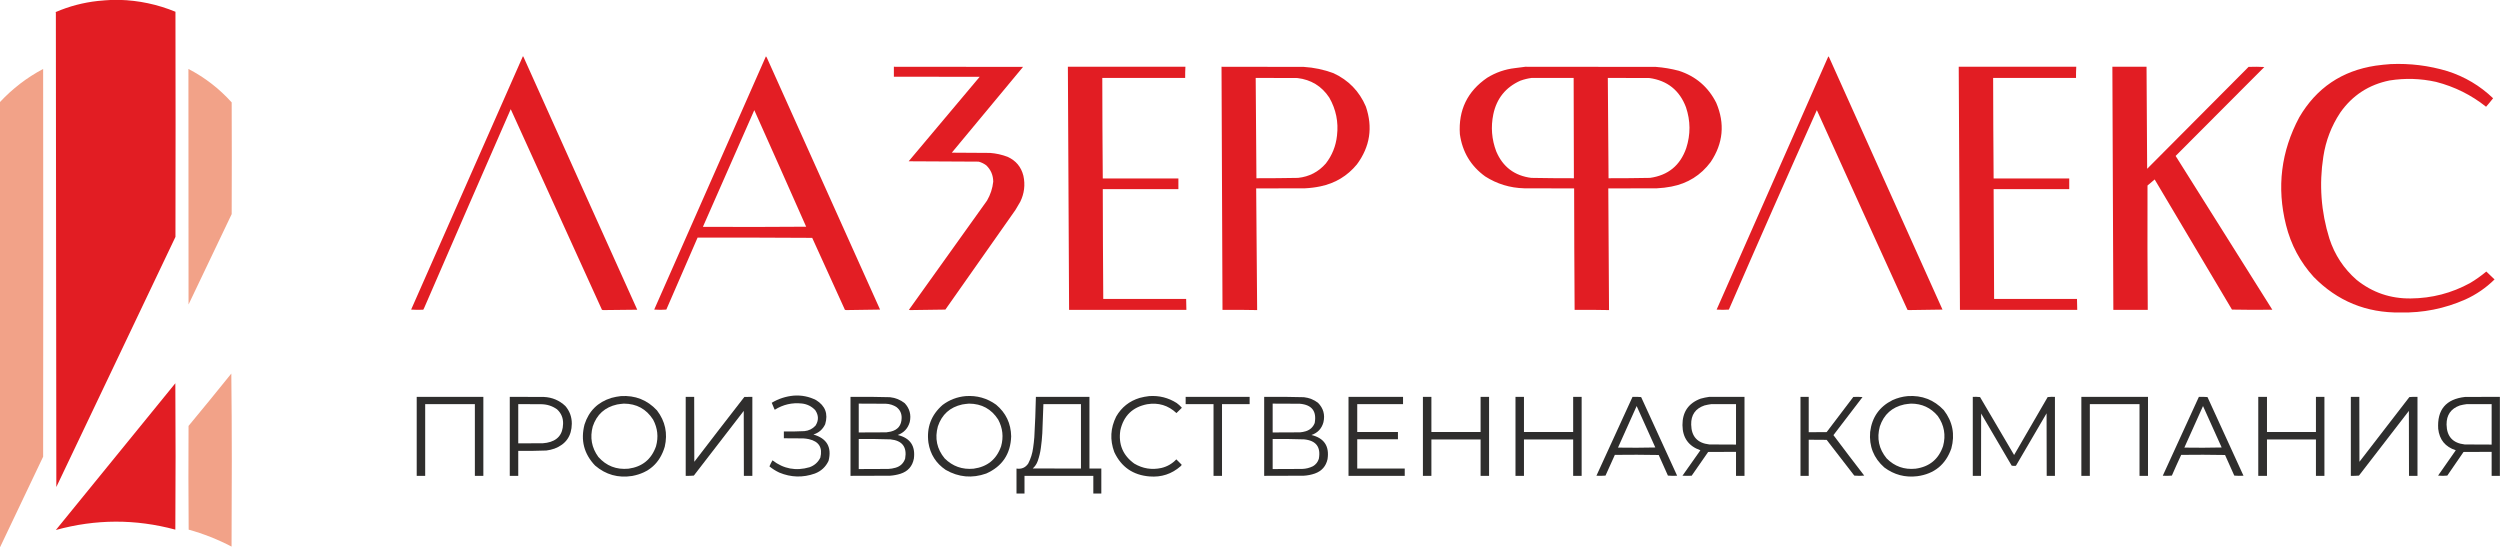
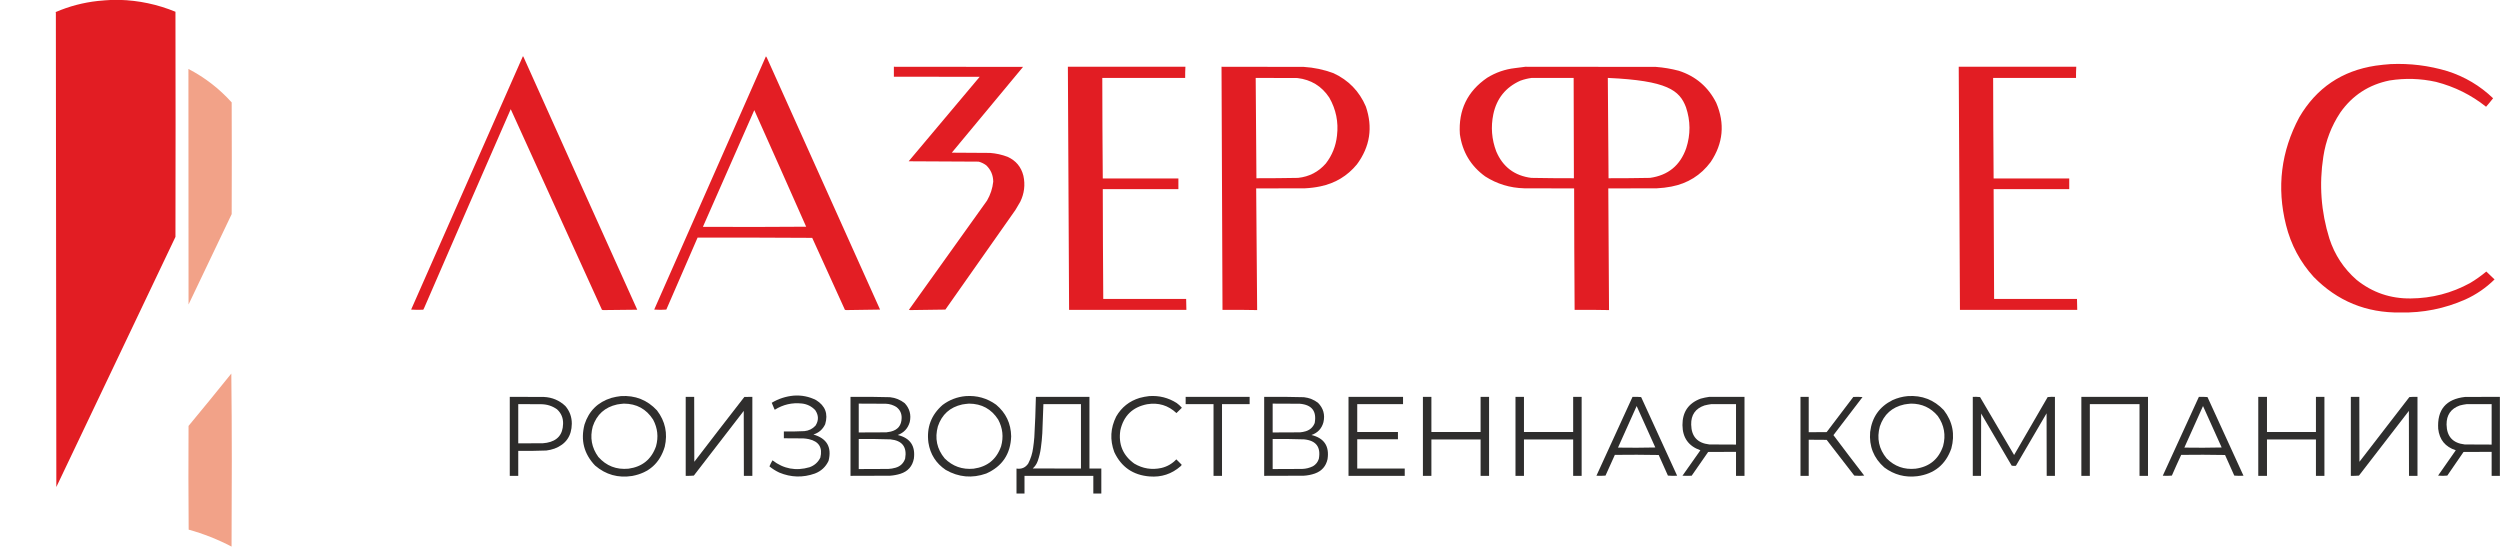
<svg xmlns="http://www.w3.org/2000/svg" version="1.1" width="10316px" height="2258px" style="shape-rendering:geometricPrecision; text-rendering:geometricPrecision; image-rendering:optimizeQuality; fill-rule:evenodd; clip-rule:evenodd">
  <g>
    <path style="opacity:0.999" fill="#e21d23" d="M 463.5,-0.5 C 473.167,-0.5 482.833,-0.5 492.5,-0.5C 572.579,1.683 649.746,18.017 724,48.5C 724.667,358.167 724.667,667.833 724,977.5C 560.257,1321.57 396.424,1665.57 232.5,2009.5C 231.833,1356.17 231.167,702.833 230.5,49.5C 285.756,25.767 343.423,10.601 403.5,4C 423.618,1.968 443.618,0.468 463.5,-0.5 Z" />
  </g>
  <g>
    <path style="opacity:0.114" fill="#db1b1b" d="M 230.5,49.5 C 231.167,702.833 231.833,1356.17 232.5,2009.5C 232.44,2010.04 232.107,2010.38 231.5,2010.5C 230.5,1356.83 230.167,703.167 230.5,49.5 Z" />
  </g>
  <g>
    <path style="opacity:0.993" fill="#e21d23" d="M 2157.5,232.5 C 2158.75,232.577 2159.58,233.244 2160,234.5C 2316.1,582.526 2472.6,930.36 2629.5,1278C 2582.99,1278.19 2536.49,1278.69 2490,1279.5C 2487.91,1279.46 2485.91,1279.13 2484,1278.5C 2358.77,1002.37 2233.27,726.372 2107.5,450.5C 1987.8,723.903 1868.63,997.569 1750,1271.5C 1748.96,1273.75 1747.79,1275.91 1746.5,1278C 1729.82,1278.83 1713.16,1278.67 1696.5,1277.5C 1850.45,929.263 2004.12,580.929 2157.5,232.5 Z" />
  </g>
  <g>
    <path style="opacity:0.992" fill="#e21d23" d="M 3160.5,232.5 C 3162.47,234.428 3163.97,236.761 3165,239.5C 3320.23,585.618 3475.73,931.618 3631.5,1277.5C 3585.16,1278.2 3538.83,1278.86 3492.5,1279.5C 3490.5,1279.17 3488.5,1278.83 3486.5,1278.5C 3441.77,1179.38 3396.77,1080.38 3351.5,981.5C 3193.83,980.5 3036.17,980.167 2878.5,980.5C 2835.79,1079.58 2792.79,1178.58 2749.5,1277.5C 2732.83,1278.83 2716.17,1278.83 2699.5,1277.5C 2853.37,929.22 3007.03,580.887 3160.5,232.5 Z M 3112.5,454.5 C 3184.2,614.565 3255.53,774.898 3326.5,935.5C 3184.5,936.667 3042.5,936.833 2900.5,936C 2971.46,775.617 3042.13,615.117 3112.5,454.5 Z" />
  </g>
  <g>
-     <path style="opacity:0.993" fill="#e21d23" d="M 7544.5,232.5 C 7546.47,234.428 7547.97,236.761 7549,239.5C 7704.23,585.618 7859.73,931.618 8015.5,1277.5C 7969.33,1278.19 7923.16,1278.86 7877,1279.5C 7874.91,1279.46 7872.91,1279.13 7871,1278.5C 7745.79,1004.07 7621.12,729.405 7497,454.5C 7374.45,728.169 7253.45,1002.5 7134,1277.5C 7117.23,1278.82 7100.4,1278.82 7083.5,1277.5C 7237.37,929.22 7391.03,580.887 7544.5,232.5 Z" />
-   </g>
+     </g>
  <g>
    <path style="opacity:0.993" fill="#e21d23" d="M 9864.5,264.5 C 9944.35,260.909 10022.5,270.575 10099,293.5C 10170.8,316.44 10233.6,353.774 10287.5,405.5C 10278.2,417.483 10268.5,429.15 10258.5,440.5C 10197.4,391.79 10128.7,357.623 10052.5,338C 9988.87,323.773 9924.87,321.773 9860.5,332C 9774.85,349.216 9707.01,393.383 9657,464.5C 9620.32,519.845 9596.99,580.512 9587,646.5C 9569.19,761.144 9577.52,873.811 9612,984.5C 9633.92,1051.9 9671.42,1108.73 9724.5,1155C 9789.56,1207.13 9864.06,1232.63 9948,1231.5C 10034.9,1230.74 10116.4,1209.57 10192.5,1168C 10216.1,1153.91 10238.4,1138.08 10259.5,1120.5C 10270.7,1131.52 10282,1142.35 10293.5,1153C 10258.2,1187.83 10217.9,1215.5 10172.5,1236C 10087.5,1273.5 9998.52,1291.33 9905.5,1289.5C 9764.53,1291.56 9645.03,1242.56 9547,1142.5C 9491.27,1081.07 9453.27,1009.73 9433,928.5C 9394.11,772.997 9412.45,624.663 9488,483.5C 9558.67,362.939 9663.51,292.106 9802.5,271C 9823.24,268.093 9843.91,265.926 9864.5,264.5 Z" />
  </g>
  <g>
    <path style="opacity:0.993" fill="#e21d23" d="M 3688.5,275.5 C 3866.17,275.333 4043.83,275.5 4221.5,276C 4123.5,394 4025.5,512 3927.5,630C 3980.17,630.333 4032.83,630.667 4085.5,631C 4110.29,632.908 4134.29,638.241 4157.5,647C 4192,662.505 4213.83,688.672 4223,725.5C 4231.03,762.64 4226.69,798.306 4210,832.5C 4203.33,843.833 4196.67,855.167 4190,866.5C 4093.42,1003.32 3997.09,1140.32 3901,1277.5C 3852.73,1278.19 3804.4,1278.86 3756,1279.5C 3754.17,1279.17 3752.33,1278.83 3750.5,1278.5C 3857.81,1128.03 3965.31,977.694 4073,827.5C 4087.01,803.306 4095.51,777.306 4098.5,749.5C 4098.22,722.794 4088.55,700.294 4069.5,682C 4060.1,675.136 4049.77,670.136 4038.5,667C 3942.16,666.833 3845.83,666.333 3749.5,665.5C 3847.35,549.48 3945.02,433.313 4042.5,317C 3924.5,316.5 3806.5,316.333 3688.5,316.5C 3688.5,302.833 3688.5,289.167 3688.5,275.5 Z" />
  </g>
  <g>
    <path style="opacity:0.993" fill="#e21d23" d="M 4406.5,275.5 C 4568.17,275.5 4729.83,275.5 4891.5,275.5C 4890.64,290.816 4890.31,306.149 4890.5,321.5C 4776.5,321.5 4662.5,321.5 4548.5,321.5C 4548.63,459.855 4549.3,598.189 4550.5,736.5C 4654.5,736.5 4758.5,736.5 4862.5,736.5C 4862.5,751.167 4862.5,765.833 4862.5,780.5C 4758.5,780.5 4654.5,780.5 4550.5,780.5C 4550.75,931.503 4551.42,1082.5 4552.5,1233.5C 4666.5,1233.5 4780.5,1233.5 4894.5,1233.5C 4894.44,1248.51 4894.77,1263.51 4895.5,1278.5C 4734.17,1278.5 4572.83,1278.5 4411.5,1278.5C 4409.9,944.164 4408.23,609.831 4406.5,275.5 Z" />
  </g>
  <g>
    <path style="opacity:0.994" fill="#e21d23" d="M 5040.5,275.5 C 5153.5,275.333 5266.5,275.5 5379.5,276C 5421.83,278.554 5462.83,287.221 5502.5,302C 5564.62,330.786 5609.12,376.619 5636,439.5C 5665.58,525.708 5653.24,605.375 5599,678.5C 5559.61,726.132 5509.44,756.299 5448.5,769C 5427.71,773.347 5406.71,776.013 5385.5,777C 5318.17,777.5 5250.83,777.667 5183.5,777.5C 5184.76,944.834 5186.09,1112.17 5187.5,1279.5C 5139.84,1278.56 5092.18,1278.22 5044.5,1278.5C 5043.09,944.167 5041.76,609.834 5040.5,275.5 Z M 5181.5,321.5 C 5238.83,321.333 5296.17,321.5 5353.5,322C 5409.94,328.618 5453.77,355.452 5485,402.5C 5512.94,451.182 5523.6,503.515 5517,559.5C 5512.41,602.309 5497.07,640.642 5471,674.5C 5440.71,709.231 5402.54,729.064 5356.5,734C 5299.17,735.085 5241.84,735.585 5184.5,735.5C 5183.91,597.497 5182.91,459.497 5181.5,321.5 Z" />
  </g>
  <g>
-     <path style="opacity:0.994" fill="#e21d23" d="M 6294.5,275.5 C 6473.83,275.333 6653.17,275.5 6832.5,276C 6864.66,278.415 6896.33,283.749 6927.5,292C 6997.5,314.666 7049,358.833 7082,424.5C 7118.31,510.022 7110.65,591.355 7059,668.5C 7018.24,723.164 6964.07,756.997 6896.5,770C 6877,773.729 6857.33,776.062 6837.5,777C 6770.5,777.5 6703.5,777.667 6636.5,777.5C 6637.48,944.833 6638.48,1112.17 6639.5,1279.5C 6592.18,1278.56 6544.84,1278.22 6497.5,1278.5C 6496.37,1111.5 6495.7,944.503 6495.5,777.5C 6426.83,777.667 6358.17,777.5 6289.5,777C 6231.13,775.54 6177.47,759.207 6128.5,728C 6069.02,684.922 6034.19,626.756 6024,553.5C 6017.5,454.342 6055,376.842 6136.5,321C 6171.76,299.136 6210.09,285.802 6251.5,281C 6265.95,278.902 6280.28,277.069 6294.5,275.5 Z M 6320.5,321.5 C 6378.17,321.5 6435.83,321.5 6493.5,321.5C 6493.81,459.5 6494.15,597.5 6494.5,735.5C 6435.83,735.59 6377.16,735.09 6318.5,734C 6249.29,725.106 6201.12,688.606 6174,624.5C 6155.23,574.709 6151.23,523.709 6162,471.5C 6175.8,406.325 6212.97,360.158 6273.5,333C 6288.88,327.429 6304.55,323.596 6320.5,321.5 Z M 6634.5,321.5 C 6691.83,321.333 6749.17,321.5 6806.5,322C 6880.38,332.546 6930.55,372.713 6957,442.5C 6975.96,498.725 6976.3,555.058 6958,611.5C 6933.07,682.761 6883.24,723.595 6808.5,734C 6751.5,735.091 6694.5,735.591 6637.5,735.5C 6636.35,597.501 6635.35,459.501 6634.5,321.5 Z" />
+     <path style="opacity:0.994" fill="#e21d23" d="M 6294.5,275.5 C 6473.83,275.333 6653.17,275.5 6832.5,276C 6864.66,278.415 6896.33,283.749 6927.5,292C 6997.5,314.666 7049,358.833 7082,424.5C 7118.31,510.022 7110.65,591.355 7059,668.5C 7018.24,723.164 6964.07,756.997 6896.5,770C 6877,773.729 6857.33,776.062 6837.5,777C 6770.5,777.5 6703.5,777.667 6636.5,777.5C 6637.48,944.833 6638.48,1112.17 6639.5,1279.5C 6592.18,1278.56 6544.84,1278.22 6497.5,1278.5C 6496.37,1111.5 6495.7,944.503 6495.5,777.5C 6426.83,777.667 6358.17,777.5 6289.5,777C 6231.13,775.54 6177.47,759.207 6128.5,728C 6069.02,684.922 6034.19,626.756 6024,553.5C 6017.5,454.342 6055,376.842 6136.5,321C 6171.76,299.136 6210.09,285.802 6251.5,281C 6265.95,278.902 6280.28,277.069 6294.5,275.5 Z M 6320.5,321.5 C 6378.17,321.5 6435.83,321.5 6493.5,321.5C 6493.81,459.5 6494.15,597.5 6494.5,735.5C 6435.83,735.59 6377.16,735.09 6318.5,734C 6249.29,725.106 6201.12,688.606 6174,624.5C 6155.23,574.709 6151.23,523.709 6162,471.5C 6175.8,406.325 6212.97,360.158 6273.5,333C 6288.88,327.429 6304.55,323.596 6320.5,321.5 Z M 6634.5,321.5 C 6880.38,332.546 6930.55,372.713 6957,442.5C 6975.96,498.725 6976.3,555.058 6958,611.5C 6933.07,682.761 6883.24,723.595 6808.5,734C 6751.5,735.091 6694.5,735.591 6637.5,735.5C 6636.35,597.501 6635.35,459.501 6634.5,321.5 Z" />
  </g>
  <g>
    <path style="opacity:0.993" fill="#e21d23" d="M 8082.5,275.5 C 8244.17,275.5 8405.83,275.5 8567.5,275.5C 8566.62,290.814 8566.29,306.148 8566.5,321.5C 8452.5,321.5 8338.5,321.5 8224.5,321.5C 8224.71,459.839 8225.38,598.173 8226.5,736.5C 8330.5,736.5 8434.5,736.5 8538.5,736.5C 8538.5,751.167 8538.5,765.833 8538.5,780.5C 8434.5,780.5 8330.5,780.5 8226.5,780.5C 8226.78,931.503 8227.45,1082.5 8228.5,1233.5C 8342.5,1233.5 8456.5,1233.5 8570.5,1233.5C 8570.5,1248.51 8570.83,1263.51 8571.5,1278.5C 8410.17,1278.5 8248.83,1278.5 8087.5,1278.5C 8085.89,944.163 8084.22,609.829 8082.5,275.5 Z" />
  </g>
  <g>
-     <path style="opacity:0.994" fill="#e21d23" d="M 8716.5,275.5 C 8763.5,275.5 8810.5,275.5 8857.5,275.5C 8858.52,415.828 8859.35,556.162 8860,696.5C 8999.5,556.333 9139,416.167 9278.5,276C 9300.17,275.167 9321.84,275.334 9343.5,276.5C 9221.5,398.833 9099.5,521.167 8977.5,643.5C 9110.63,854.916 9243.63,1066.42 9376.5,1278C 9320.93,1278.83 9265.43,1278.66 9210,1277.5C 9103.67,1098.5 8997.33,919.5 8891,740.5C 8881.31,749.021 8871.48,757.354 8861.5,765.5C 8860.92,936.5 8861.25,1107.5 8862.5,1278.5C 8815.17,1278.5 8767.83,1278.5 8720.5,1278.5C 8719.21,944.166 8717.88,609.833 8716.5,275.5 Z" />
-   </g>
+     </g>
  <g>
-     <path style="opacity:0.998" fill="#f2a288" d="M 0.5,2257.5 C 0.167,2257.5 -0.167,2257.5 -0.5,2257.5C -0.5,1645.5 -0.5,1033.5 -0.5,421.5C 51.383,365.768 110.883,320.101 178,284.5C 178.167,551.167 178.333,817.833 178.5,1084.5C 178.333,1351.17 178.167,1617.83 178,1884.5C 118.82,2008.86 59.653,2133.19 0.5,2257.5 Z" />
-   </g>
+     </g>
  <g>
    <path style="opacity:0.999" fill="#f2a288" d="M 777.5,284.5 C 845.168,319.635 904.668,365.635 956,422.5C 956.667,576.167 956.667,729.833 956,883.5C 896.474,1007.75 837.14,1132.08 778,1256.5C 777.5,932.5 777.333,608.5 777.5,284.5 Z" />
  </g>
  <g>
    <path style="opacity:0.999" fill="#f2a288" d="M 954.5,1541.5 C 955.833,1660.16 956.5,1779.16 956.5,1898.5C 956.167,2017.5 955.833,2136.5 955.5,2255.5C 899.027,2225.9 840.027,2202.56 778.5,2185.5C 777.333,2042.83 777.167,1900.17 778,1757.5C 837.424,1685.92 896.257,1613.92 954.5,1541.5 Z" />
  </g>
  <g>
-     <path style="opacity:0.996" fill="#e21d23" d="M 723.5,1581.5 C 724.833,1782.67 724.833,1984 723.5,2185.5C 558.965,2141.14 394.632,2141.64 230.5,2187C 395.046,1985.29 559.379,1783.46 723.5,1581.5 Z" />
-   </g>
+     </g>
  <g>
    <path style="opacity:0.976" fill="#2a2928" d="M 3275.5,1632.5 C 3307.93,1630.18 3338.59,1636.35 3367.5,1651C 3405.43,1674.44 3417.93,1707.61 3405,1750.5C 3395.12,1771.7 3378.96,1785.87 3356.5,1793C 3412.16,1809.15 3432.99,1845.32 3419,1901.5C 3407.26,1926.57 3388.42,1944.07 3362.5,1954C 3313.03,1971.55 3264.03,1970.22 3215.5,1950C 3200.9,1943.13 3187.4,1934.63 3175,1924.5C 3178.57,1916.03 3182.73,1907.7 3187.5,1899.5C 3233.63,1934.89 3284.63,1944.39 3340.5,1928C 3360.72,1920.77 3375.56,1907.6 3385,1888.5C 3395.19,1847 3379.36,1821.5 3337.5,1812C 3329.91,1810.44 3322.24,1809.44 3314.5,1809C 3287.84,1808.5 3261.17,1808.33 3234.5,1808.5C 3234.5,1799.17 3234.5,1789.83 3234.5,1780.5C 3262.85,1780.86 3291.19,1780.36 3319.5,1779C 3337.57,1777.21 3352.74,1769.71 3365,1756.5C 3378.75,1735.11 3378.41,1713.78 3364,1692.5C 3348.96,1676.56 3330.46,1667.4 3308.5,1665C 3268.54,1660.74 3231.54,1669.24 3197.5,1690.5C 3196.91,1690.29 3196.41,1689.96 3196,1689.5C 3192.36,1680.24 3188.52,1671.07 3184.5,1662C 3212.65,1645.22 3242.98,1635.38 3275.5,1632.5 Z" />
  </g>
  <g>
    <path style="opacity:0.976" fill="#2a2928" d="M 2561.5,1634.5 C 2620.93,1630.58 2670.77,1650.24 2711,1693.5C 2745.16,1738.29 2755.83,1788.29 2743,1843.5C 2722.77,1911.06 2677.94,1951.22 2608.5,1964C 2550.64,1973.13 2499.64,1958.79 2455.5,1921C 2409.67,1872.84 2395.17,1816.34 2412,1751.5C 2429.9,1695.93 2466.74,1659.43 2522.5,1642C 2535.45,1638.51 2548.45,1636.01 2561.5,1634.5 Z M 2574.5,1665.5 C 2626.91,1665.78 2667.08,1687.78 2695,1731.5C 2713.62,1766.53 2717.62,1803.2 2707,1841.5C 2688.08,1895.41 2650.25,1926.24 2593.5,1934C 2543.56,1938.81 2502.06,1922.64 2469,1885.5C 2441.3,1847.32 2433.63,1805.32 2446,1759.5C 2462.44,1710.4 2495.94,1680.23 2546.5,1669C 2555.93,1667.41 2565.27,1666.25 2574.5,1665.5 Z" />
  </g>
  <g>
    <path style="opacity:0.976" fill="#2a2928" d="M 3984.5,1634.5 C 4030.98,1631.11 4072.98,1642.95 4110.5,1670C 4150.88,1703.93 4171.54,1747.43 4172.5,1800.5C 4170.06,1873.38 4135.72,1924.55 4069.5,1954C 4011.44,1974.52 3955.77,1969.52 3902.5,1939C 3862.42,1912.05 3838.59,1874.55 3831,1826.5C 3822.93,1764.01 3842.43,1712.17 3889.5,1671C 3917.74,1649.87 3949.4,1637.7 3984.5,1634.5 Z M 3998.5,1665.5 C 4050.92,1665.78 4091.09,1687.78 4119,1731.5C 4137.62,1766.52 4141.62,1803.19 4131,1841.5C 4112.08,1895.41 4074.25,1926.24 4017.5,1934C 3970.82,1938.44 3930.99,1924.28 3898,1891.5C 3865.94,1852.52 3856.61,1808.52 3870,1759.5C 3886.44,1710.4 3919.94,1680.23 3970.5,1669C 3979.93,1667.41 3989.27,1666.25 3998.5,1665.5 Z" />
  </g>
  <g>
    <path style="opacity:0.976" fill="#2a2928" d="M 4741.5,1634.5 C 4782.77,1631.48 4820.77,1640.98 4855.5,1663C 4862.93,1668.43 4869.76,1674.59 4876,1681.5C 4876.67,1682.17 4876.67,1682.83 4876,1683.5C 4868.99,1690.68 4861.82,1697.68 4854.5,1704.5C 4820.33,1672.5 4779.99,1660.34 4733.5,1668C 4673.31,1679.86 4636.47,1715.7 4623,1775.5C 4614.35,1833.26 4633.51,1879.09 4680.5,1913C 4715.4,1933.7 4752.73,1939.7 4792.5,1931C 4816.57,1925.22 4837.07,1913.38 4854,1895.5C 4861.33,1902.83 4868.67,1910.17 4876,1917.5C 4875.45,1920.09 4873.95,1922.26 4871.5,1924C 4834.97,1955.95 4792.3,1969.95 4743.5,1966C 4675.32,1960.53 4626.82,1927.03 4598,1865.5C 4579.38,1815.31 4582.04,1766.31 4606,1718.5C 4628.07,1680.44 4660.24,1654.94 4702.5,1642C 4715.46,1638.51 4728.46,1636.01 4741.5,1634.5 Z" />
  </g>
  <g>
    <path style="opacity:0.977" fill="#2a2928" d="M 7871.5,1634.5 C 7930.69,1630.39 7980.53,1649.72 8021,1692.5C 8057.34,1739.86 8067.67,1792.52 8052,1850.5C 8028.6,1917.22 7981.77,1955.39 7911.5,1965C 7861.2,1971.09 7815.87,1959.09 7775.5,1929C 7731.54,1890.21 7712.04,1841.38 7717,1782.5C 7724.34,1721.93 7755.17,1678.1 7809.5,1651C 7829.38,1642.03 7850.04,1636.53 7871.5,1634.5 Z M 7885.5,1665.5 C 7930.45,1665.4 7967.28,1682.4 7996,1716.5C 8022.64,1754.29 8029.97,1795.62 8018,1840.5C 7999.51,1894.98 7961.67,1926.15 7904.5,1934C 7857.68,1938.81 7817.85,1924.65 7785,1891.5C 7752.94,1852.52 7743.61,1808.52 7757,1759.5C 7773.44,1710.4 7806.94,1680.23 7857.5,1669C 7866.93,1667.41 7876.27,1666.25 7885.5,1665.5 Z" />
  </g>
  <g>
-     <path style="opacity:0.976" fill="#2a2928" d="M 1719.5,1637.5 C 1811.17,1637.5 1902.83,1637.5 1994.5,1637.5C 1994.5,1746.17 1994.5,1854.83 1994.5,1963.5C 1982.83,1963.5 1971.17,1963.5 1959.5,1963.5C 1959.5,1864.83 1959.5,1766.17 1959.5,1667.5C 1891.17,1667.5 1822.83,1667.5 1754.5,1667.5C 1754.5,1766.17 1754.5,1864.83 1754.5,1963.5C 1742.83,1963.5 1731.17,1963.5 1719.5,1963.5C 1719.5,1854.83 1719.5,1746.17 1719.5,1637.5 Z" />
-   </g>
+     </g>
  <g>
    <path style="opacity:0.981" fill="#2a2928" d="M 2103.5,1637.5 C 2150.5,1637.33 2197.5,1637.5 2244.5,1638C 2278.8,1639.64 2308.3,1652.14 2333,1675.5C 2350.92,1696.57 2359.75,1721.07 2359.5,1749C 2358.76,1799.19 2335.1,1833.19 2288.5,1851C 2277.46,1854.9 2266.13,1857.57 2254.5,1859C 2215.86,1860.44 2177.19,1860.94 2138.5,1860.5C 2138.5,1894.83 2138.5,1929.17 2138.5,1963.5C 2126.83,1963.5 2115.17,1963.5 2103.5,1963.5C 2103.5,1854.83 2103.5,1746.17 2103.5,1637.5 Z M 2138.5,1667.5 C 2170.5,1667.33 2202.5,1667.5 2234.5,1668C 2258.1,1668.42 2279.44,1675.42 2298.5,1689C 2315.98,1705.09 2324.31,1725.09 2323.5,1749C 2322.44,1793.07 2300.11,1819.07 2256.5,1827C 2251.19,1827.81 2245.85,1828.48 2240.5,1829C 2206.5,1829.5 2172.5,1829.67 2138.5,1829.5C 2138.5,1775.5 2138.5,1721.5 2138.5,1667.5 Z" />
  </g>
  <g>
    <path style="opacity:0.973" fill="#2a2928" d="M 2829.5,1637.5 C 2841.17,1637.5 2852.83,1637.5 2864.5,1637.5C 2864.33,1726.83 2864.5,1816.17 2865,1905.5C 2933.47,1816.06 3002.3,1726.9 3071.5,1638C 3082.49,1637.5 3093.49,1637.33 3104.5,1637.5C 3104.5,1746.17 3104.5,1854.83 3104.5,1963.5C 3092.83,1963.5 3081.17,1963.5 3069.5,1963.5C 3069.67,1874.17 3069.5,1784.83 3069,1695.5C 3000.09,1784.32 2931.42,1873.32 2863,1962.5C 2851.91,1963.49 2840.75,1963.82 2829.5,1963.5C 2829.5,1854.83 2829.5,1746.17 2829.5,1637.5 Z" />
  </g>
  <g>
    <path style="opacity:0.984" fill="#2a2928" d="M 3509.5,1637.5 C 3563.86,1637.04 3618.19,1637.54 3672.5,1639C 3695.36,1641.5 3715.69,1649.83 3733.5,1664C 3753.75,1686.11 3760.58,1711.95 3754,1741.5C 3746.55,1767.62 3730.05,1785.45 3704.5,1795C 3755.82,1807.45 3777.99,1839.95 3771,1892.5C 3764.89,1924.28 3746.39,1945.11 3715.5,1955C 3701.48,1959.34 3687.14,1962 3672.5,1963C 3618.17,1963.5 3563.83,1963.67 3509.5,1963.5C 3509.5,1854.83 3509.5,1746.17 3509.5,1637.5 Z M 3543.5,1665.5 C 3580.83,1665.33 3618.17,1665.5 3655.5,1666C 3671.51,1666.67 3686.18,1671.34 3699.5,1680C 3714.02,1691.38 3721.02,1706.38 3720.5,1725C 3719.97,1755.21 3704.97,1773.87 3675.5,1781C 3669.56,1782.39 3663.56,1783.39 3657.5,1784C 3619.5,1784.5 3581.5,1784.67 3543.5,1784.5C 3543.5,1744.83 3543.5,1705.17 3543.5,1665.5 Z M 3543.5,1811.5 C 3587.18,1811.11 3630.85,1811.61 3674.5,1813C 3723.17,1817.99 3743.34,1844.49 3735,1892.5C 3728.36,1911.8 3715.19,1924.3 3695.5,1930C 3685.7,1932.88 3675.7,1934.54 3665.5,1935C 3624.83,1935.5 3584.17,1935.67 3543.5,1935.5C 3543.5,1894.17 3543.5,1852.83 3543.5,1811.5 Z" />
  </g>
  <g>
    <path style="opacity:0.979" fill="#2a2928" d="M 4274.5,1637.5 C 4348.17,1637.5 4421.83,1637.5 4495.5,1637.5C 4495.5,1736.17 4495.5,1834.83 4495.5,1933.5C 4511.83,1933.5 4528.17,1933.5 4544.5,1933.5C 4544.5,1967.83 4544.5,2002.17 4544.5,2036.5C 4533.5,2036.5 4522.5,2036.5 4511.5,2036.5C 4511.5,2012.17 4511.5,1987.83 4511.5,1963.5C 4416.83,1963.5 4322.17,1963.5 4227.5,1963.5C 4227.5,1987.83 4227.5,2012.17 4227.5,2036.5C 4216.5,2036.5 4205.5,2036.5 4194.5,2036.5C 4194.5,2002.17 4194.5,1967.83 4194.5,1933.5C 4215.28,1936.68 4231.45,1929.68 4243,1912.5C 4253.37,1892.35 4260.04,1871.02 4263,1848.5C 4265.18,1833.89 4266.85,1819.22 4268,1804.5C 4271.19,1748.87 4273.36,1693.21 4274.5,1637.5 Z M 4305.5,1667.5 C 4357.17,1667.5 4408.83,1667.5 4460.5,1667.5C 4460.5,1756.17 4460.5,1844.83 4460.5,1933.5C 4394.17,1933.67 4327.83,1933.5 4261.5,1933C 4270.92,1924.69 4277.75,1914.52 4282,1902.5C 4288.22,1884.96 4292.55,1866.96 4295,1848.5C 4297.86,1828.25 4299.86,1807.92 4301,1787.5C 4302.9,1747.51 4304.4,1707.51 4305.5,1667.5 Z" />
  </g>
  <g>
    <path style="opacity:0.976" fill="#2a2928" d="M 4892.5,1637.5 C 4980.5,1637.5 5068.5,1637.5 5156.5,1637.5C 5156.5,1647.5 5156.5,1657.5 5156.5,1667.5C 5118.5,1667.5 5080.5,1667.5 5042.5,1667.5C 5042.5,1766.17 5042.5,1864.83 5042.5,1963.5C 5030.83,1963.5 5019.17,1963.5 5007.5,1963.5C 5007.5,1864.83 5007.5,1766.17 5007.5,1667.5C 4969.17,1667.5 4930.83,1667.5 4892.5,1667.5C 4892.5,1657.5 4892.5,1647.5 4892.5,1637.5 Z" />
  </g>
  <g>
    <path style="opacity:0.977" fill="#2a2928" d="M 5216.5,1637.5 C 5271.19,1637.04 5325.85,1637.54 5380.5,1639C 5402.04,1641.39 5421.37,1649.06 5438.5,1662C 5460.78,1684.52 5468.28,1711.35 5461,1742.5C 5453.76,1768.74 5437.26,1786.24 5411.5,1795C 5463.93,1807.65 5486.1,1840.82 5478,1894.5C 5471.51,1923.99 5454.01,1943.82 5425.5,1954C 5410.59,1959.15 5395.26,1962.15 5379.5,1963C 5325.17,1963.5 5270.83,1963.67 5216.5,1963.5C 5216.5,1854.83 5216.5,1746.17 5216.5,1637.5 Z M 5251.5,1665.5 C 5288.83,1665.33 5326.17,1665.5 5363.5,1666C 5413.33,1670.26 5433.83,1696.76 5425,1745.5C 5418.12,1762.71 5405.79,1774.04 5388,1779.5C 5380.32,1781.81 5372.49,1783.31 5364.5,1784C 5326.83,1784.5 5289.17,1784.67 5251.5,1784.5C 5251.5,1744.83 5251.5,1705.17 5251.5,1665.5 Z M 5251.5,1811.5 C 5294.85,1811.11 5338.18,1811.61 5381.5,1813C 5430.9,1817.99 5451.07,1844.82 5442,1893.5C 5437.75,1906.85 5429.58,1917.01 5417.5,1924C 5403.63,1930.8 5388.97,1934.47 5373.5,1935C 5332.83,1935.5 5292.17,1935.67 5251.5,1935.5C 5251.5,1894.17 5251.5,1852.83 5251.5,1811.5 Z" />
  </g>
  <g>
    <path style="opacity:0.975" fill="#2a2928" d="M 5564.5,1637.5 C 5639.5,1637.5 5714.5,1637.5 5789.5,1637.5C 5789.5,1647.5 5789.5,1657.5 5789.5,1667.5C 5726.5,1667.5 5663.5,1667.5 5600.5,1667.5C 5600.5,1705.83 5600.5,1744.17 5600.5,1782.5C 5656.5,1782.5 5712.5,1782.5 5768.5,1782.5C 5768.5,1792.5 5768.5,1802.5 5768.5,1812.5C 5712.5,1812.5 5656.5,1812.5 5600.5,1812.5C 5600.5,1852.83 5600.5,1893.17 5600.5,1933.5C 5665.83,1933.5 5731.17,1933.5 5796.5,1933.5C 5796.5,1943.5 5796.5,1953.5 5796.5,1963.5C 5719.17,1963.5 5641.83,1963.5 5564.5,1963.5C 5564.5,1854.83 5564.5,1746.17 5564.5,1637.5 Z" />
  </g>
  <g>
    <path style="opacity:0.976" fill="#2a2928" d="M 5871.5,1637.5 C 5883.17,1637.5 5894.83,1637.5 5906.5,1637.5C 5906.5,1685.83 5906.5,1734.17 5906.5,1782.5C 5974.17,1782.5 6041.83,1782.5 6109.5,1782.5C 6109.5,1734.17 6109.5,1685.83 6109.5,1637.5C 6121.17,1637.5 6132.83,1637.5 6144.5,1637.5C 6144.5,1746.17 6144.5,1854.83 6144.5,1963.5C 6132.83,1963.5 6121.17,1963.5 6109.5,1963.5C 6109.5,1913.5 6109.5,1863.5 6109.5,1813.5C 6041.83,1813.5 5974.17,1813.5 5906.5,1813.5C 5906.5,1863.5 5906.5,1913.5 5906.5,1963.5C 5894.83,1963.5 5883.17,1963.5 5871.5,1963.5C 5871.5,1854.83 5871.5,1746.17 5871.5,1637.5 Z" />
  </g>
  <g>
    <path style="opacity:0.977" fill="#2a2929" d="M 6253.5,1637.5 C 6265.17,1637.5 6276.83,1637.5 6288.5,1637.5C 6288.5,1685.83 6288.5,1734.17 6288.5,1782.5C 6356.17,1782.5 6423.83,1782.5 6491.5,1782.5C 6491.5,1734.17 6491.5,1685.83 6491.5,1637.5C 6503.17,1637.5 6514.83,1637.5 6526.5,1637.5C 6526.5,1746.17 6526.5,1854.83 6526.5,1963.5C 6514.83,1963.5 6503.17,1963.5 6491.5,1963.5C 6491.5,1913.5 6491.5,1863.5 6491.5,1813.5C 6423.83,1813.5 6356.17,1813.5 6288.5,1813.5C 6288.5,1863.5 6288.5,1913.5 6288.5,1963.5C 6276.83,1963.5 6265.17,1963.5 6253.5,1963.5C 6253.5,1854.83 6253.5,1746.17 6253.5,1637.5 Z" />
  </g>
  <g>
    <path style="opacity:0.977" fill="#2a2928" d="M 6736.5,1637.5 C 6748.41,1637.18 6760.25,1637.51 6772,1638.5C 6821.37,1746.74 6870.87,1854.91 6920.5,1963C 6907.82,1963.83 6895.15,1963.67 6882.5,1962.5C 6870.11,1934.05 6857.44,1905.72 6844.5,1877.5C 6784.17,1876.33 6723.84,1876.17 6663.5,1877C 6650.67,1905.48 6637.84,1933.98 6625,1962.5C 6612.58,1963.65 6600.08,1963.82 6587.5,1963C 6637.31,1854.55 6686.98,1746.05 6736.5,1637.5 Z M 6753.5,1675.5 C 6779.39,1732.29 6805.06,1789.29 6830.5,1846.5C 6779.17,1847.67 6727.84,1847.83 6676.5,1847C 6702.31,1789.88 6727.98,1732.72 6753.5,1675.5 Z" />
  </g>
  <g>
    <path style="opacity:0.976" fill="#2a2928" d="M 7053.5,1637.5 C 7101.83,1637.5 7150.17,1637.5 7198.5,1637.5C 7198.5,1746.17 7198.5,1854.83 7198.5,1963.5C 7186.83,1963.5 7175.17,1963.5 7163.5,1963.5C 7163.5,1930.5 7163.5,1897.5 7163.5,1864.5C 7125.17,1864.33 7086.83,1864.5 7048.5,1865C 7025.83,1897.67 7003.17,1930.33 6980.5,1963C 6967.83,1963.67 6955.17,1963.67 6942.5,1963C 6967.17,1928 6991.83,1893 7016.5,1858C 6967.6,1840.95 6942.93,1806.28 6942.5,1754C 6942.3,1699.99 6967.3,1663.65 7017.5,1645C 7029.46,1641.64 7041.46,1639.14 7053.5,1637.5 Z M 7062.5,1667.5 C 7096.17,1667.5 7129.83,1667.5 7163.5,1667.5C 7163.5,1723.17 7163.5,1778.83 7163.5,1834.5C 7126.83,1834.67 7090.17,1834.5 7053.5,1834C 7004.41,1828.58 6979.41,1801.25 6978.5,1752C 6977.61,1712.07 6995.94,1685.74 7033.5,1673C 7043.19,1670.5 7052.85,1668.67 7062.5,1667.5 Z" />
  </g>
  <g>
    <path style="opacity:0.979" fill="#2a2928" d="M 7429.5,1637.5 C 7440.83,1637.5 7452.17,1637.5 7463.5,1637.5C 7463.5,1686.17 7463.5,1734.83 7463.5,1783.5C 7488.17,1783.67 7512.84,1783.5 7537.5,1783C 7574.17,1734.67 7610.83,1686.33 7647.5,1638C 7660.18,1637.17 7672.85,1637.33 7685.5,1638.5C 7645.5,1690.83 7605.5,1743.17 7565.5,1795.5C 7607.45,1851.45 7649.78,1907.12 7692.5,1962.5C 7678.83,1963.83 7665.17,1963.83 7651.5,1962.5C 7613.62,1913.24 7575.62,1864.08 7537.5,1815C 7512.84,1814.5 7488.17,1814.33 7463.5,1814.5C 7463.5,1864.17 7463.5,1913.83 7463.5,1963.5C 7452.17,1963.5 7440.83,1963.5 7429.5,1963.5C 7429.5,1854.83 7429.5,1746.17 7429.5,1637.5 Z" />
  </g>
  <g>
    <path style="opacity:0.976" fill="#2a2928" d="M 8140.5,1637.5 C 8150.52,1637.17 8160.52,1637.5 8170.5,1638.5C 8217.13,1718.3 8263.97,1797.96 8311,1877.5C 8357.17,1797.83 8403.33,1718.17 8449.5,1638.5C 8459.48,1637.5 8469.48,1637.17 8479.5,1637.5C 8479.5,1746.17 8479.5,1854.83 8479.5,1963.5C 8468.17,1963.5 8456.83,1963.5 8445.5,1963.5C 8445.67,1877.5 8445.5,1791.5 8445,1705.5C 8402.96,1777.75 8360.79,1849.92 8318.5,1922C 8312.58,1922.81 8306.75,1922.64 8301,1921.5C 8258.75,1850 8216.75,1778.33 8175,1706.5C 8174.5,1792.17 8174.33,1877.83 8174.5,1963.5C 8163.17,1963.5 8151.83,1963.5 8140.5,1963.5C 8140.5,1854.83 8140.5,1746.17 8140.5,1637.5 Z" />
  </g>
  <g>
    <path style="opacity:0.976" fill="#2a2928" d="M 8588.5,1637.5 C 8680.17,1637.5 8771.83,1637.5 8863.5,1637.5C 8863.5,1746.17 8863.5,1854.83 8863.5,1963.5C 8851.83,1963.5 8840.17,1963.5 8828.5,1963.5C 8828.5,1864.83 8828.5,1766.17 8828.5,1667.5C 8760.17,1667.5 8691.83,1667.5 8623.5,1667.5C 8623.5,1766.17 8623.5,1864.83 8623.5,1963.5C 8611.83,1963.5 8600.17,1963.5 8588.5,1963.5C 8588.5,1854.83 8588.5,1746.17 8588.5,1637.5 Z" />
  </g>
  <g>
    <path style="opacity:0.976" fill="#2a2928" d="M 9073.5,1637.5 C 9085.41,1637.18 9097.25,1637.51 9109,1638.5C 9158.37,1746.74 9207.87,1854.91 9257.5,1963C 9244.82,1963.83 9232.15,1963.67 9219.5,1962.5C 9206.83,1934.17 9194.17,1905.83 9181.5,1877.5C 9121.17,1876.33 9060.84,1876.17 9000.5,1877C 8987.28,1905.32 8974.45,1933.82 8962,1962.5C 8949.58,1963.65 8937.08,1963.82 8924.5,1963C 8974.31,1854.55 9023.98,1746.05 9073.5,1637.5 Z M 9090.5,1675.5 C 9116.39,1732.29 9142.06,1789.29 9167.5,1846.5C 9116.17,1847.67 9064.84,1847.83 9013.5,1847C 9039.31,1789.88 9064.98,1732.72 9090.5,1675.5 Z" />
  </g>
  <g>
    <path style="opacity:0.968" fill="#2a2928" d="M 9318.5,1637.5 C 9330.5,1637.5 9342.5,1637.5 9354.5,1637.5C 9354.5,1685.83 9354.5,1734.17 9354.5,1782.5C 9421.83,1782.5 9489.17,1782.5 9556.5,1782.5C 9556.5,1734.17 9556.5,1685.83 9556.5,1637.5C 9568.17,1637.5 9579.83,1637.5 9591.5,1637.5C 9591.5,1746.17 9591.5,1854.83 9591.5,1963.5C 9579.83,1963.5 9568.17,1963.5 9556.5,1963.5C 9556.5,1913.5 9556.5,1863.5 9556.5,1813.5C 9489.17,1813.5 9421.83,1813.5 9354.5,1813.5C 9354.5,1863.5 9354.5,1913.5 9354.5,1963.5C 9342.5,1963.5 9330.5,1963.5 9318.5,1963.5C 9318.5,1854.83 9318.5,1746.17 9318.5,1637.5 Z" />
  </g>
  <g>
    <path style="opacity:0.972" fill="#2a2928" d="M 9700.5,1637.5 C 9712.17,1637.5 9723.83,1637.5 9735.5,1637.5C 9735.33,1726.83 9735.5,1816.17 9736,1905.5C 9804.91,1816.68 9873.58,1727.68 9942,1638.5C 9953.09,1637.51 9964.25,1637.18 9975.5,1637.5C 9975.5,1746.17 9975.5,1854.83 9975.5,1963.5C 9963.83,1963.5 9952.17,1963.5 9940.5,1963.5C 9940.67,1874.17 9940.5,1784.83 9940,1695.5C 9871.58,1784.68 9802.91,1873.68 9734,1962.5C 9722.91,1963.49 9711.75,1963.82 9700.5,1963.5C 9700.5,1854.83 9700.5,1746.17 9700.5,1637.5 Z" />
  </g>
  <g>
    <path style="opacity:0.985" fill="#2a2928" d="M 10315.5,1637.5 C 10315.5,1746.17 10315.5,1854.83 10315.5,1963.5C 10304.2,1963.5 10292.8,1963.5 10281.5,1963.5C 10281.5,1930.5 10281.5,1897.5 10281.5,1864.5C 10242.8,1864.33 10204.2,1864.5 10165.5,1865C 10143,1897.41 10120.7,1929.91 10098.5,1962.5C 10085.8,1963.83 10073.2,1963.83 10060.5,1962.5C 10085,1927.75 10109.3,1892.92 10133.5,1858C 10090.3,1844.07 10066.1,1814.57 10061,1769.5C 10056.1,1690.68 10093,1646.85 10171.5,1638C 10219.5,1637.5 10267.5,1637.33 10315.5,1637.5 Z M 10179.5,1667.5 C 10213.5,1667.5 10247.5,1667.5 10281.5,1667.5C 10281.5,1723.17 10281.5,1778.83 10281.5,1834.5C 10244.5,1834.67 10207.5,1834.5 10170.5,1834C 10121.4,1828.6 10096.4,1801.27 10095.5,1752C 10095.1,1712.41 10113.4,1686.08 10150.5,1673C 10160.2,1670.5 10169.9,1668.67 10179.5,1667.5 Z" />
  </g>
</svg>